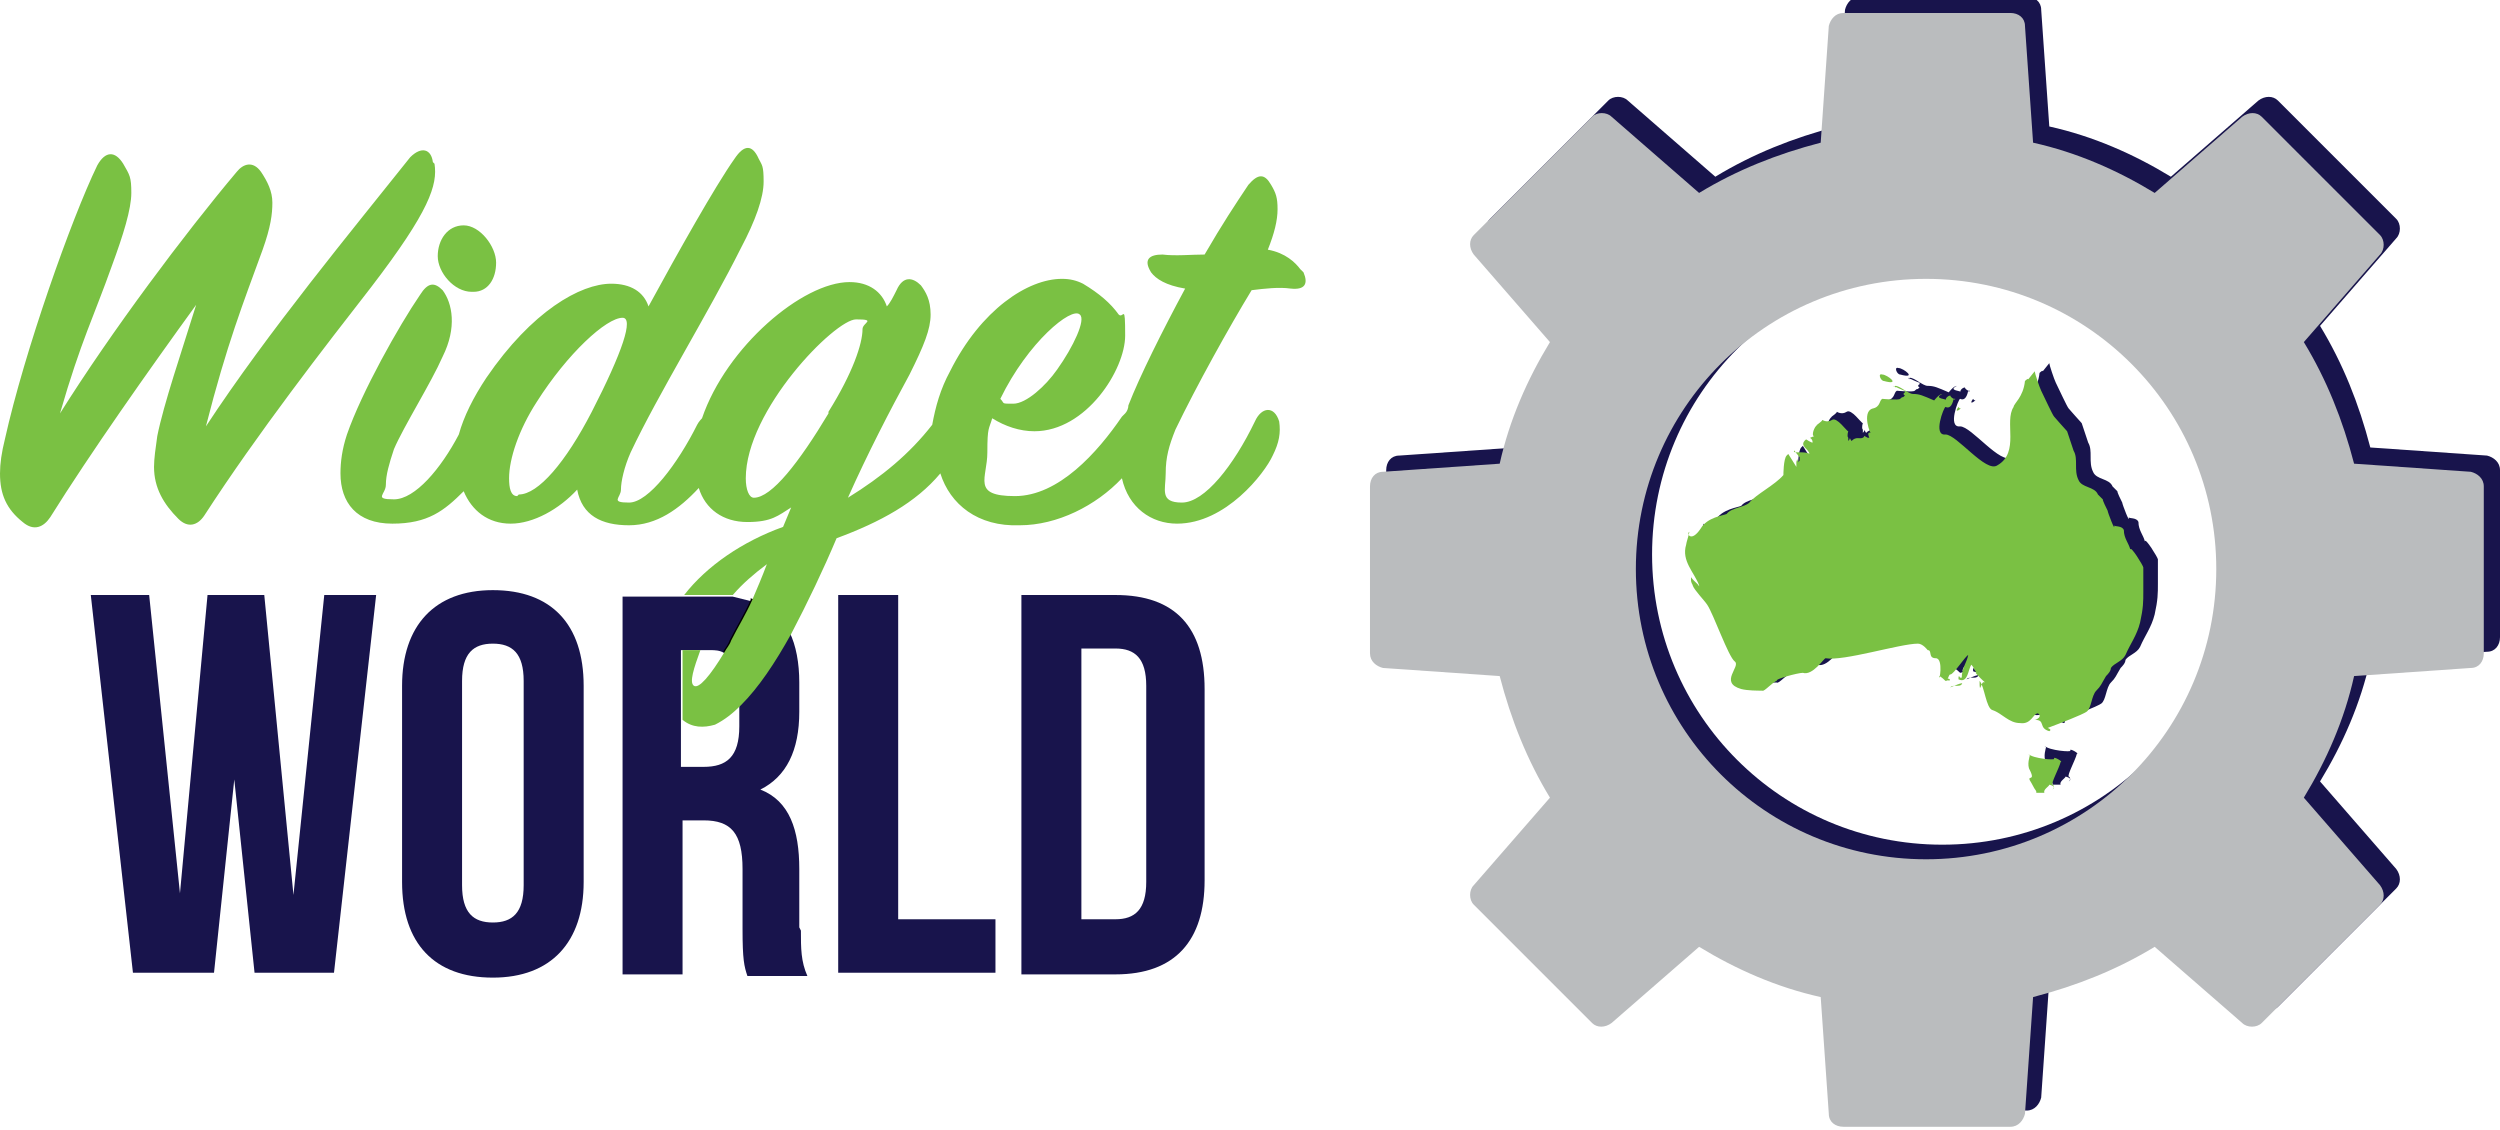
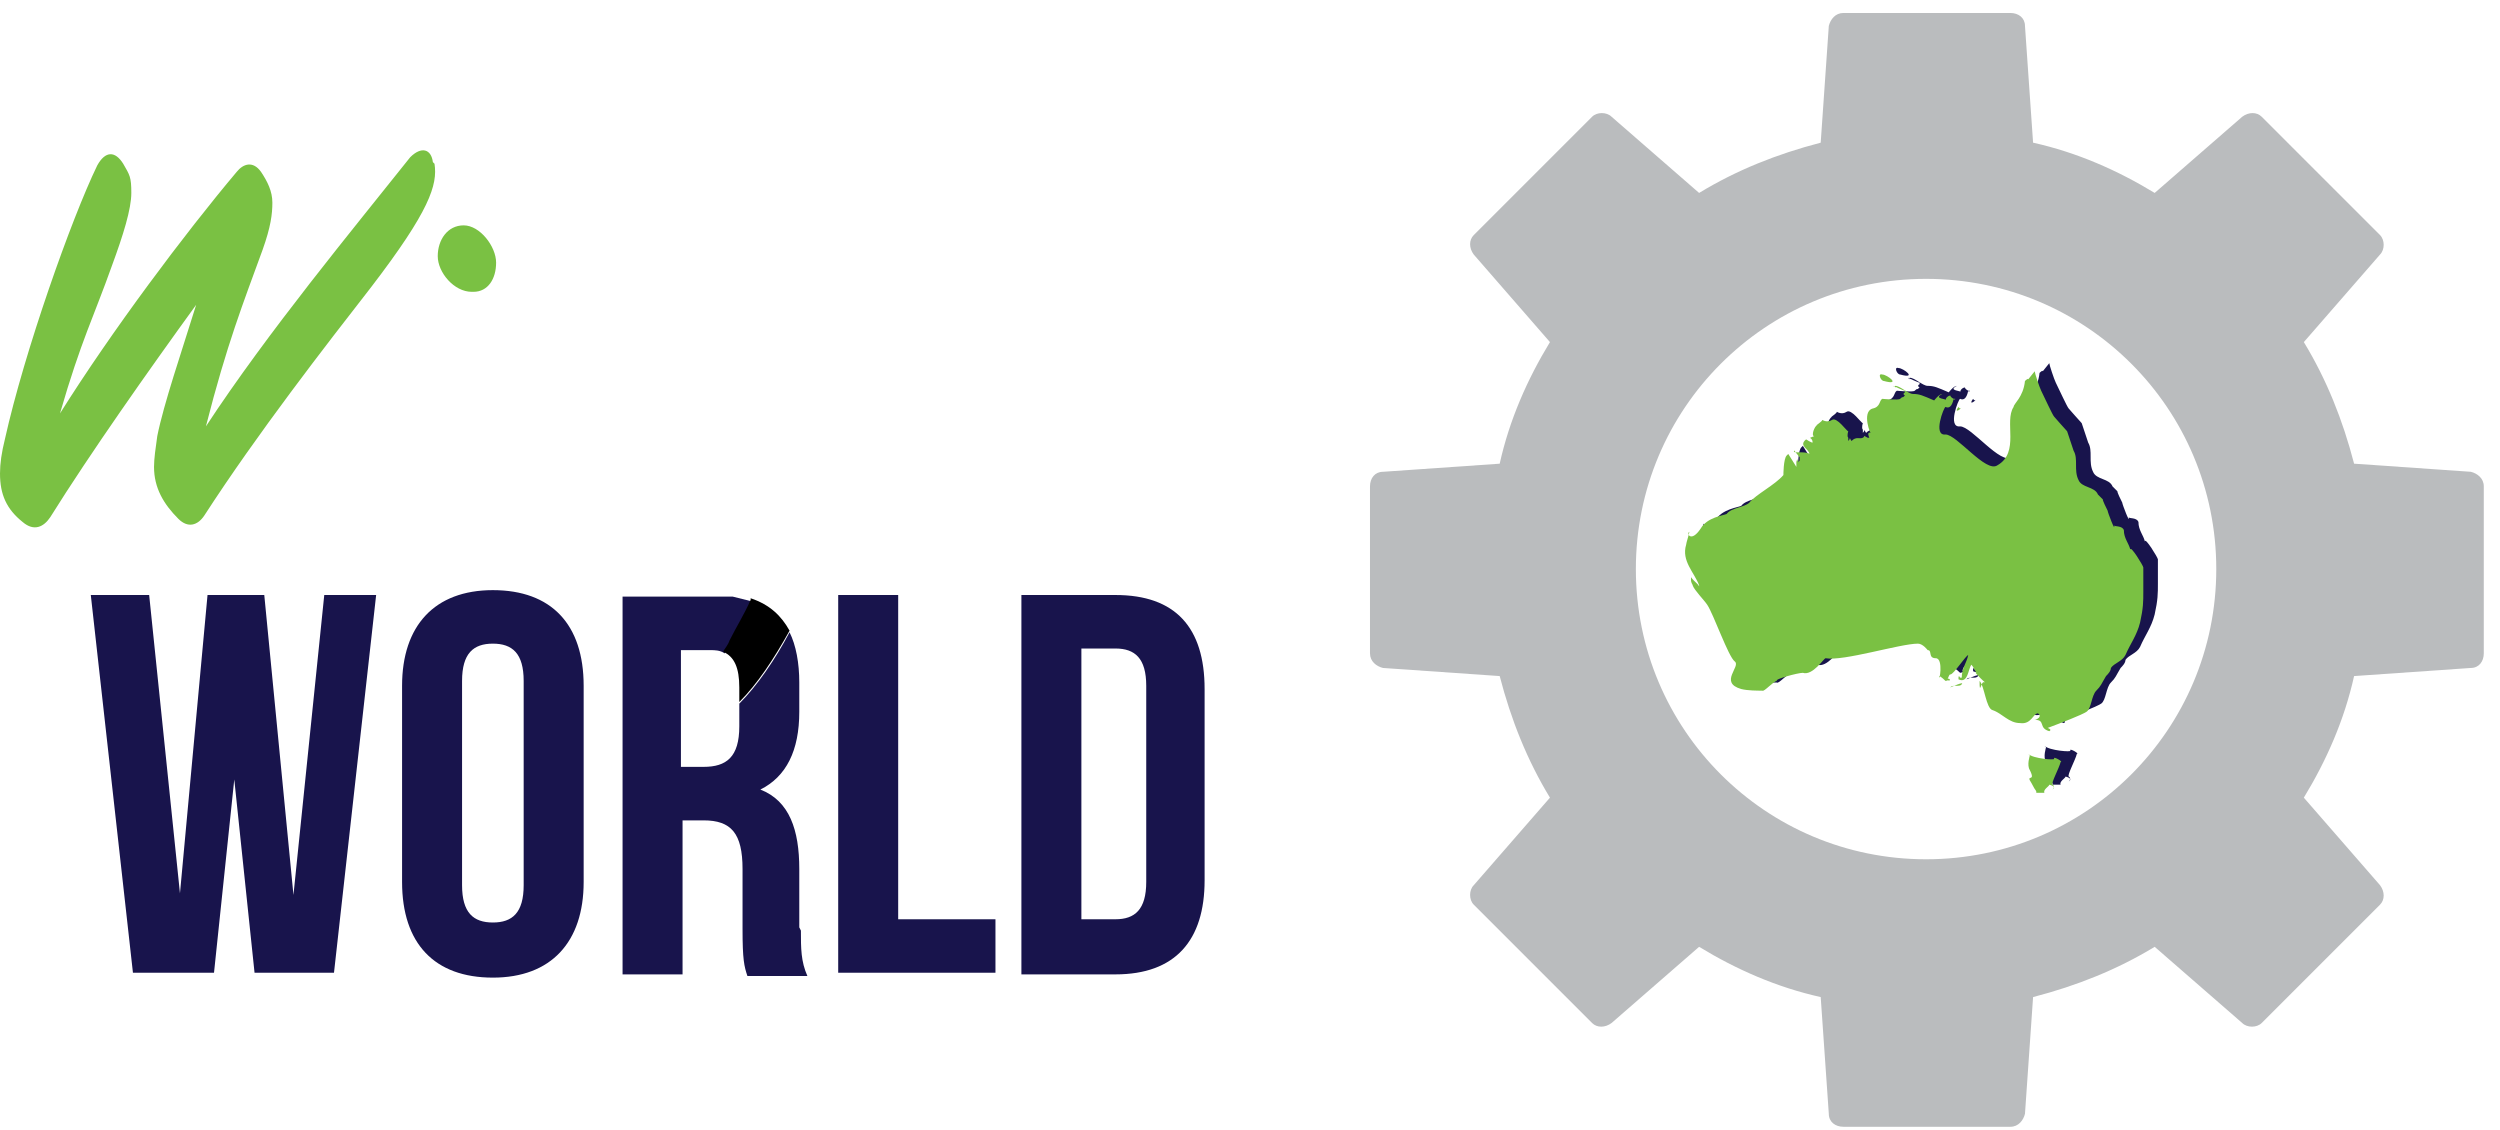
<svg xmlns="http://www.w3.org/2000/svg" id="Group_58" data-name="Group 58" version="1.1" viewBox="0 0 154.2 69.7">
  <defs>
    <style>
      .cls-1 {
        fill: #000;
      }

      .cls-1, .cls-2, .cls-3, .cls-4 {
        stroke-width: 0px;
      }

      .cls-2 {
        fill: #babcbe;
      }

      .cls-3 {
        fill: #18144c;
      }

      .cls-4 {
        fill: #7ac143;
      }
    </style>
  </defs>
-   <path class="cls-3" d="M137.7,34.2c0,9.9-8,17.9-17.9,17.9s-17.9-8-17.9-17.9,8-17.9,17.9-17.9,17.9,8,17.9,17.9M154.2,39.3v-10.3c0-.5-.4-.8-.8-.9l-7.2-.5c-.7-2.7-1.7-5.2-3.1-7.5l4.7-5.4c.3-.3.3-.9,0-1.2l-7.3-7.3c-.3-.3-.8-.3-1.2,0l-5.4,4.7c-2.3-1.4-4.8-2.5-7.5-3.1l-.5-7.2c0-.5-.4-.8-.9-.8h-10.3c-.5,0-.8.4-.9.8l-.5,7.2c-2.7.7-5.2,1.7-7.5,3.1l-5.4-4.7c-.3-.3-.9-.3-1.2,0l-7.3,7.3c-.3.3-.3.8,0,1.2l4.7,5.4c-1.4,2.3-2.5,4.8-3.1,7.5l-7.2.5c-.5,0-.8.4-.8.9v10.3c0,.5.4.8.8.9l7.2.5c.7,2.7,1.7,5.2,3.1,7.5l-4.7,5.4c-.3.3-.3.9,0,1.2l7.3,7.3c.3.3.8.3,1.2,0l5.4-4.7c2.3,1.4,4.8,2.5,7.5,3.1l.5,7.2c0,.5.4.8.9.8h10.3c.5,0,.8-.4.9-.8l.5-7.2c2.7-.7,5.2-1.7,7.5-3.1l5.4,4.7c.3.3.9.3,1.2,0l7.3-7.3c.3-.3.3-.8,0-1.2l-4.7-5.4c1.4-2.3,2.5-4.8,3.1-7.5l7.2-.5c.5,0,.8-.4.8-.9" />
  <path class="cls-3" d="M126.4,22.4c0,.1.3,1,.4,1.2.2.4.7,1.5.8,1.6,0,0,.7.8.8.9.1.3.4,1.2.4,1.2.3.5,0,1.2.3,1.8.2.5,1,.4,1.2.9,0,0,.4.4.3.3,0,.1.2.5.3.7,0,.1.5,1.4.4.9,0,.1.5,0,.6.3,0,.5.3.8.4,1.2,0-.3.8,1,.8,1.1,0,.4,0,.9,0,1.5,0,.6,0,1-.2,1.9-.2.8-.6,1.3-.9,2-.2.4-.7.5-.9.8,0,.2-.2.4-.3.5-.3.5-.3.6-.6.9-.3.3-.3,1.1-.6,1.3-.3.2-1.6.7-2.4,1,0,0,.3.1.1.2,0,0,0,0,0,0,0,0,0,0,0,0-.7-.2-.2-.7-.9-.7.1,0,.5-.2.2-.4-.3,0-.4.7-1.1.6-.7,0-1.1-.6-1.7-.8-.4-.1-.5-1.5-.8-1.8,0,1,.1-.1.3.1,0,0,0,0,0,0,0,0,0-.2,0-.1,0,0,0,0,0,0,.3.4-.8-.7-.5-.5,0,0-.2-.4-.3-.5-.2.2-.2,1.2-.8.9,0,0,0,0,0,0,0,0,0,0,0,0,0,0,0,0,0-.1,0,0,0-.2.1,0,0,0,.1,0,.1,0,0,0,0,0,0,0,0-.6.3-.9.4-1.4,0,0,0,0,0,0,0,0,0,0,0,0,0,0,0-.2,0-.3,0,0,0-.1,0-.1,0,0,0,0,0,0,0,0,0,.1,0,.2,0,0,0,.2,0,.2,0,0,0,0,0,0-.2.1-.9,1.2-1.1,1.2-.1,0-.1.2-.2.3,0-.1.3,0,.1.1,0,0,0,0,0,0,0-.1-.1,0-.2,0,0,0-.3-.3-.4-.3,0,.5.3-1.1-.2-1.1-.5,0-.2-.5-.5-.5,0,0-.3-.4-.6-.4-1.1,0-4.6,1.1-5.7.9-.1,0-.8,1.1-1.4.9-.3,0-1.8.4-1.6.5-.2,0-.8.7-.9.6-.3,0-.9,0-1.3-.1-1.4-.4,0-1.4-.4-1.7-.4-.3-1.3-2.9-1.7-3.5-.2-.3-.8-.9-.9-1.2.1,0,.1,0,0-.1,0,0,.2.6,0,0,.2.1.2.2.2.4,0,0,0-.2,0,0,0,0,0,0,0,0,0,0,0,0,0,0,0,0-.3-.4-.3-.6,0,0,0-.2,0-.2.2.3.6.5.5.7,0,0,0,0,0,0,0,0,0-.2,0-.2,0-.1,0,0,0,0-.3-.8-1.1-1.5-.8-2.5,0-.1.2-.7.2-.8-.2.1.1.7.7-.2.4-.7,1.4-.8,1.6-.9.3-.4,1.1-.4,1.4-.7.4-.5,1.6-1.1,2.1-1.7,0,0,0-1,.2-1.2,0,0,0,0,.1-.1,0,0,0,0,0,0,0,0,0,0,0,0,0,0,.5.8.5.8,0,0,0-.3,0-.3.1-.4,0,0,.2,0,0,0-.1,0,0-.1,0,0,0-.1,0-.2,0,0-.5-.6-.3-.4,0,0,0,0,0,0,0,0,0,0,0,0,0,0,.1,0,0,0-.3.2.7,0,.9.2,0-.3-.7-.5-.2-.9,0,0,.3.2.4.2,0-.4-.4-.2.1-.4-.2,0,0-.6.2-.7-.2.1.3-.2.3-.3,0,0,.3.2.6,0,.3-.2.9.7,1,.7,0,0-.1.3,0,.4,0,0,0,.2,0,.2.2-.2,0-.3.2,0,.3-.3.5-.1.7-.2.2-.1-.1-.2.3,0,0,0,0,0,.1,0,0,0-.2-.4.1-.3,0,0,0,0,0,0,0,.2-.6-1.3.1-1.5.5-.1.4-.5.6-.6,0,0,1,.1,1.1,0,0,0,0,0,0,0,.2-.2.1,0,.3-.2,0,0-.2-.1,0-.2,0,0,0-.1,0-.1-.1,0-.7-.3-.7-.3,0,0,0,0,0,0,0,0,0,0,0,0,0,0,0,0,0,0,0,0,0,.1,0,0,0,0,0,0,0,0,0,0,0,.1.1,0,.2,0-.1.2,0,0,.3,0,.8.5,1.1.5.4,0,.6.1,1.3.4,0,0,.3-.4.5-.4-.6.3.3.3.3.4-.2,0,0-.3.2-.3,0,0,0,0,0,0,0,.1.2.2.2.2,0,0-.1,0,0,0,0,0,.1,0,.1,0,0,0,0,0,0,0,0,.1-.2,0-.1,0-.1.5-.3.6-.5.5-.1,0-.8,1.8,0,1.7.7,0,2.5,2.4,3.2,1.9,1.4-.8.4-2.7,1-3.6,0-.2.6-.6.7-1.6,0,0,.2-.2.2-.1M117.1,22.7c.3,0,1.2.7.1.4-.2,0-.4-.5-.1-.4M121.9,24.6c-.1.2-.5.4-.2,0,0,0,.1.2.2,0M122,41.7c.2-.2-.7.2-.7.2.1-.2.6,0,.7-.2M126.1,46c.3.3,1.7.4,1.6.3-.1-.2.6.2.4.2-.1.4-.6,1.3-.5,1.4,0,0,.2.1,0,.3,0,0,0-.1,0,0,0,0,0,0,0,0,.3-.2-.2-.3-.2-.3,0,.1-.4.3-.3.5,0,0-.4,0-.5,0,0,0,0,0,0,0,0-.2,0,0-.3-.6-.4-.6.3,0-.1-.8-.2-.3,0-.9,0-.9" />
  <path class="cls-2" d="M136.7,35.1c0,9.9-8,17.9-17.9,17.9s-17.9-8-17.9-17.9,8-17.9,17.9-17.9,17.9,8,17.9,17.9M153.2,40.3v-10.3c0-.5-.4-.8-.8-.9l-7.2-.5c-.7-2.7-1.7-5.2-3.1-7.5l4.7-5.4c.3-.3.3-.9,0-1.2l-7.3-7.3c-.3-.3-.8-.3-1.2,0l-5.4,4.7c-2.3-1.4-4.8-2.5-7.5-3.1l-.5-7.2c0-.5-.4-.8-.9-.8h-10.3c-.5,0-.8.4-.9.8l-.5,7.2c-2.7.7-5.2,1.7-7.5,3.1l-5.4-4.7c-.3-.3-.9-.3-1.2,0l-7.3,7.3c-.3.3-.3.8,0,1.2l4.7,5.4c-1.4,2.3-2.5,4.8-3.1,7.5l-7.2.5c-.5,0-.8.4-.8.9v10.3c0,.5.4.8.8.9l7.2.5c.7,2.7,1.7,5.2,3.1,7.5l-4.7,5.4c-.3.3-.3.9,0,1.2l7.3,7.3c.3.3.8.3,1.2,0l5.4-4.7c2.3,1.4,4.8,2.5,7.5,3.1l.5,7.2c0,.5.4.8.9.8h10.3c.5,0,.8-.4.9-.8l.5-7.2c2.7-.7,5.2-1.7,7.5-3.1l5.4,4.7c.3.3.9.3,1.2,0l7.3-7.3c.3-.3.3-.8,0-1.2l-4.7-5.4c1.4-2.3,2.5-4.8,3.1-7.5l7.2-.5c.5,0,.8-.4.8-.9" />
  <path class="cls-4" d="M125.5,22.9c0,.1.3,1,.4,1.2.2.4.7,1.5.8,1.6,0,0,.7.8.8.9.1.3.4,1.2.4,1.2.3.5,0,1.2.3,1.8.2.5,1,.4,1.2.9,0,0,.4.4.3.3,0,.1.2.5.3.7,0,.1.5,1.4.4.9,0,.1.5,0,.6.3,0,.5.3.8.4,1.2,0-.3.8,1,.8,1.1,0,.4,0,.9,0,1.5,0,.6,0,1-.2,1.9-.2.8-.6,1.3-.9,2-.2.4-.7.5-.9.8,0,.2-.2.4-.3.5-.3.5-.3.6-.6.9-.3.3-.3,1.1-.6,1.3-.3.2-1.6.7-2.4,1,0,0,.3.1.1.2,0,0,0,0,0,0,0,0,0,0,0,0-.7-.2-.2-.7-.9-.7.1,0,.5-.2.2-.4-.3,0-.4.7-1.1.6-.7,0-1.1-.6-1.7-.8-.4-.1-.5-1.5-.8-1.8,0,1,.1-.1.3.1,0,0,0,0,0,0,0,0,0-.2,0-.1,0,0,0,0,0,0,.3.4-.8-.7-.5-.5,0,0-.2-.4-.3-.5-.2.2-.2,1.2-.8.9,0,0,0,0,0,0,0,0,0,0,0,0,0,0,0,0,0-.1,0,0,0-.2.1,0,0,0,.1,0,.1,0,0,0,0,0,0,0,0-.6.3-.9.4-1.4,0,0,0,0,0,0,0,0,0,0,0,0,0,0,0-.2,0-.3,0,0,0-.1,0-.1,0,0,0,0,0,0,0,0,0,.1,0,.2,0,0,0,.2,0,.2,0,0,0,0,0,0-.2.1-.9,1.2-1.1,1.2-.1,0-.1.2-.2.3,0-.1.3,0,.1.1,0,0,0,0,0,0,0-.1-.1,0-.2,0,0,0-.3-.3-.4-.3,0,.5.3-1.1-.2-1.1-.5,0-.2-.5-.5-.5,0,0-.3-.4-.6-.4-1.1,0-4.6,1.1-5.7.9-.1,0-.8,1.1-1.4.9-.3,0-1.8.4-1.6.5-.2,0-.8.7-.9.6-.3,0-.9,0-1.3-.1-1.4-.4,0-1.4-.4-1.7-.4-.3-1.3-2.9-1.7-3.5-.2-.3-.8-.9-.9-1.2.1,0,.1,0,0-.1,0,0,.2.6,0,0,.2.1.2.2.2.4,0,0,0-.2,0,0,0,0,0,0,0,0,0,0,0,0,0,0,0,0-.3-.4-.3-.6,0,0,0-.2,0-.2.2.3.6.5.5.7,0,0,0,0,0,0,0,0,0-.2,0-.2,0-.1,0,0,0,0-.3-.8-1.1-1.5-.8-2.5,0-.1.2-.7.2-.8-.2.1.1.7.7-.2.4-.7,1.4-.8,1.6-.9.3-.4,1.1-.4,1.4-.7.4-.5,1.6-1.1,2.1-1.7,0,0,0-1,.2-1.2,0,0,0,0,.1-.1,0,0,0,0,0,0,0,0,0,0,0,0,0,0,.5.8.5.8,0,0,0-.3,0-.3.1-.4,0,0,.2,0,0,0-.1,0,0-.1,0,0,0-.1,0-.2,0,0-.5-.6-.3-.4,0,0,0,0,0,0,0,0,0,0,0,0,0,0,.1,0,0,0-.3.2.7,0,.9.2,0-.3-.7-.5-.2-.9,0,0,.3.2.4.2,0-.4-.4-.2.1-.4-.2,0,0-.6.2-.7-.2.1.3-.2.3-.3,0,0,.3.2.6,0,.3-.2.9.7,1,.7,0,0-.1.3,0,.4,0,0,0,.2,0,.2.2-.2,0-.3.2,0,.3-.3.5-.1.7-.2.2-.1-.1-.2.3,0,0,0,0,0,.1,0,0,0-.2-.4.1-.3,0,0,0,0,0,0,0,.2-.6-1.3.1-1.5.5-.1.4-.5.6-.6,0,0,1,.1,1.1,0,0,0,0,0,0,0,.2-.2.1,0,.3-.2,0,0-.2-.1,0-.2,0,0,0-.1,0-.1-.1,0-.7-.3-.7-.3,0,0,0,0,0,0,0,0,0,0,0,0,0,0,0,0,0,0,0,0,0,.1,0,0,0,0,0,0,0,0,0,0,0,.1.1,0,.2,0-.1.2,0,0,.3,0,.8.5,1.1.5.4,0,.6.1,1.3.4,0,0,.3-.4.5-.4-.6.3.3.3.3.4-.2,0,0-.3.2-.3,0,0,0,0,0,0,0,.1.2.2.2.2,0,0-.1,0,0,0,0,0,.1,0,.1,0,0,0,0,0,0,0,0,.1-.2,0-.1,0-.1.5-.3.6-.5.5-.1,0-.8,1.8,0,1.7.7,0,2.5,2.4,3.2,1.9,1.4-.8.4-2.7,1-3.6,0-.2.6-.6.7-1.6,0,0,.2-.2.2-.1M116.1,23.1c.3,0,1.2.7.1.4-.2,0-.4-.5-.1-.4M121,25.1c-.1.2-.5.4-.2,0,0,0,.1.2.2,0M121,42.2c.2-.2-.7.2-.7.2.1-.2.6,0,.7-.2M125.1,46.5c.3.3,1.7.4,1.6.3-.1-.2.6.2.4.2-.1.4-.6,1.3-.5,1.4,0,0,.2.1,0,.3,0,0,0-.1,0,0,0,0,0,0,0,0,.3-.2-.2-.3-.2-.3,0,.1-.4.3-.3.5,0,0-.4,0-.5,0,0,0,0,0,0,0,0-.2,0,0-.3-.6-.4-.6.3,0-.1-.8-.2-.3,0-.9,0-.9" />
  <g>
    <path class="cls-3" d="M14.5,47.6h0l-1.3,12.4h-5l-2.6-23.3h3.6l1.9,18.4h0l1.7-18.4h3.5l1.8,18.5h0l1.9-18.5h3.2l-2.6,23.3h-4.9l-1.3-12.4Z" />
    <path class="cls-3" d="M24.8,42.3c0-3.7,2-5.9,5.6-5.9s5.6,2.1,5.6,5.9v12.1c0,3.7-2,5.9-5.6,5.9s-5.6-2.1-5.6-5.9v-12.1ZM28.5,54.6c0,1.7.7,2.3,1.9,2.3s1.9-.6,1.9-2.3v-12.6c0-1.7-.7-2.3-1.9-2.3s-1.9.6-1.9,2.3v12.6Z" />
    <path class="cls-3" d="M51.7,36.7h3.7v20h6v3.3h-9.7v-23.3Z" />
    <path class="cls-3" d="M63,36.7h5.8c3.7,0,5.5,2,5.5,5.8v11.8c0,3.7-1.8,5.8-5.5,5.8h-5.8v-23.3ZM66.7,40v16.7h2.1c1.2,0,1.9-.6,1.9-2.3v-12.1c0-1.7-.7-2.3-1.9-2.3h-2.1Z" />
    <path class="cls-3" d="M49.3,57.2v-3.6c0-2.4-.6-4.2-2.4-4.9h0c1.6-.8,2.4-2.4,2.4-4.8v-1.8c0-1.2-.2-2.3-.6-3.1-.9,1.7-2,3.3-3.1,4.4v1.4c0,1.9-.8,2.5-2.2,2.5h-1.4v-7.2h1.8c.3,0,.6,0,.9.2.1-.2.3-.5.4-.7.4-.7.8-1.5,1.3-2.5-.4-.1-.8-.2-1.2-.3-.4,0-.8,0-1.3,0h-5.5v23.3h3.7v-9.5h1.3c1.7,0,2.4.8,2.4,3v3.7c0,1.9.1,2.3.3,2.9h3.7c-.4-.9-.4-1.7-.4-2.8Z" />
  </g>
  <path class="cls-1" d="M46.3,37c-.4.9-.9,1.7-1.3,2.5-.1.3-.3.5-.4.7.7.3,1,1,1,2.2v.9c1.1-1.1,2.1-2.6,3.1-4.4-.5-.9-1.2-1.6-2.4-2Z" />
  <g>
    <path class="cls-4" d="M26.7,10c-.1-.8-.7-1-1.4-.3-3.5,4.4-8.8,10.8-12.6,16.6,1.3-5.1,2.3-7.6,3.5-10.9.5-1.4.6-2.2.6-2.9s-.3-1.3-.7-1.9c-.5-.7-1.1-.5-1.5,0-3.2,3.8-7.7,9.8-10.9,14.9,1.3-4.5,2.1-6,3.2-9.1.7-1.9,1.2-3.5,1.2-4.5s-.1-1.1-.5-1.8c-.5-.8-1.1-.8-1.6.1C4.4,13.5,1.5,21.7.3,27.1c-.2.8-.3,1.5-.3,2.1,0,1.3.4,2.2,1.4,3,.7.6,1.3.3,1.7-.3,2.5-4,6.1-9.1,9-13.1-.9,2.9-2,6.1-2.4,8.1-.1.7-.2,1.4-.2,1.9,0,1.3.6,2.3,1.5,3.2.6.6,1.2.4,1.6-.2,3.3-5.1,7.5-10.5,10.3-14.1,3.6-4.7,4.1-6.3,3.9-7.6Z" />
    <path class="cls-4" d="M29.2,18c.9,0,1.4-.8,1.4-1.8s-1-2.3-2-2.3-1.6.9-1.6,1.9,1,2.2,2.1,2.2Z" />
-     <path class="cls-4" d="M80.2,16.6c-.3-.4-.9-1-2-1.2.4-1,.6-1.8.6-2.5s-.1-1-.4-1.5c-.4-.7-.8-.7-1.4,0-.8,1.2-1.6,2.4-2.7,4.3-.8,0-1.8.1-2.6,0-.8,0-1.2.3-.7,1.1.3.4.9.8,2.1,1-1.4,2.6-2.8,5.4-3.5,7.2,0,.2-.1.4-.2.5,0,0-.1.1-.2.2-1.5,2.2-3.9,4.9-6.6,4.9s-1.7-1.1-1.7-2.7.1-1.4.3-2.1c.8.5,1.7.8,2.6.8,3.2,0,5.6-3.8,5.6-5.9s-.1-1-.4-1.3c-.5-.7-1.2-1.3-2.2-1.9-.4-.2-.8-.3-1.3-.3-2.1,0-5,1.9-6.9,5.7-.6,1.1-.9,2.2-1.1,3.3-1.4,1.8-3.1,3.2-5.2,4.5,1.2-2.7,2.6-5.4,3.8-7.6.9-1.8,1.3-2.8,1.3-3.7s-.3-1.4-.6-1.8c-.5-.5-1.1-.6-1.5.3-.2.4-.4.8-.6,1-.3-.9-1.1-1.5-2.3-1.5-2.9,0-7.6,4-9.1,8.4,0,0-.2.2-.3.4-1.2,2.4-3,4.8-4.2,4.8s-.5-.3-.5-.8.2-1.4.6-2.3c1.7-3.6,4.8-8.6,6.8-12.6.9-1.7,1.4-3.1,1.4-4.1s-.1-1-.3-1.4c-.4-.9-.9-.9-1.5,0-1.2,1.7-3.5,5.8-5.3,9.1-.3-.9-1.1-1.4-2.3-1.4-1.9,0-4.9,1.7-7.7,5.8-.8,1.2-1.4,2.4-1.7,3.5-1.1,2.1-2.7,4-4,4s-.5-.3-.5-.9.2-1.3.5-2.2c.6-1.4,2.3-4.1,3-5.7.9-1.8.6-3.3,0-4.1-.5-.5-.9-.5-1.4.3-1.3,1.9-3.6,6-4.5,8.6-.3.9-.4,1.7-.4,2.4,0,1.8,1,3.1,3.2,3.1s3.2-.8,4.4-2c.5,1.2,1.5,2,2.9,2s3-.9,4.1-2.1c.3,1.6,1.5,2.2,3.2,2.2s3.1-1,4.3-2.3c.4,1.3,1.5,2.1,3,2.1s1.9-.4,2.7-.9l-.5,1.2c-2.5.9-4.7,2.4-6.1,4.2h1.7c.5,0,.9,0,1.3,0,.6-.7,1.3-1.3,2.1-1.9-.3.8-.6,1.5-.9,2.2-.4.9-.9,1.7-1.3,2.5-.1.3-.3.5-.4.7-.9,1.5-1.6,2.3-1.9,2.1-.3-.2,0-1.1.4-2.2h-1.1v4.3c.6.5,1.3.5,2,.3.6-.3,1.1-.7,1.6-1.2,1.1-1.1,2.1-2.6,3.1-4.4,1-1.9,2-4,2.8-5.9,2.7-1,4.9-2.2,6.4-4,.6,1.9,2.3,3.3,4.9,3.2,2.3,0,4.7-1.2,6.3-2.9.4,1.8,1.8,2.8,3.4,2.8,3,0,5.4-3.1,5.9-4.2.4-.8.5-1.4.4-2.1-.3-1-1.1-.9-1.5,0-1.3,2.7-3.1,5-4.5,5s-1-.8-1-1.8.2-1.7.6-2.7c1.3-2.7,3.3-6.3,4.7-8.6.8-.1,1.7-.2,2.4-.1.9.1,1.1-.3.8-1ZM66.6,19.4c.4.3-.4,2-1.4,3.4-.7,1-1.9,2.1-2.7,2.1s-.5,0-.8-.3c1.7-3.5,4.4-5.7,4.9-5.2ZM31.9,30.6c-.4,0-.5-.5-.5-1.1,0-1.2.6-3,1.7-4.7,1.9-3,4.3-5.2,5.3-5.2.7,0,0,2.1-1.9,5.8-1.6,3.1-3.3,5.1-4.5,5.1ZM51.1,25.5c-1.8,3-3.5,5.2-4.6,5.2-.3,0-.5-.5-.5-1.2,0-4.2,5.5-9.8,6.8-9.8s.4.2.4.6c0,.9-.6,2.7-2.1,5.1Z" />
  </g>
</svg>